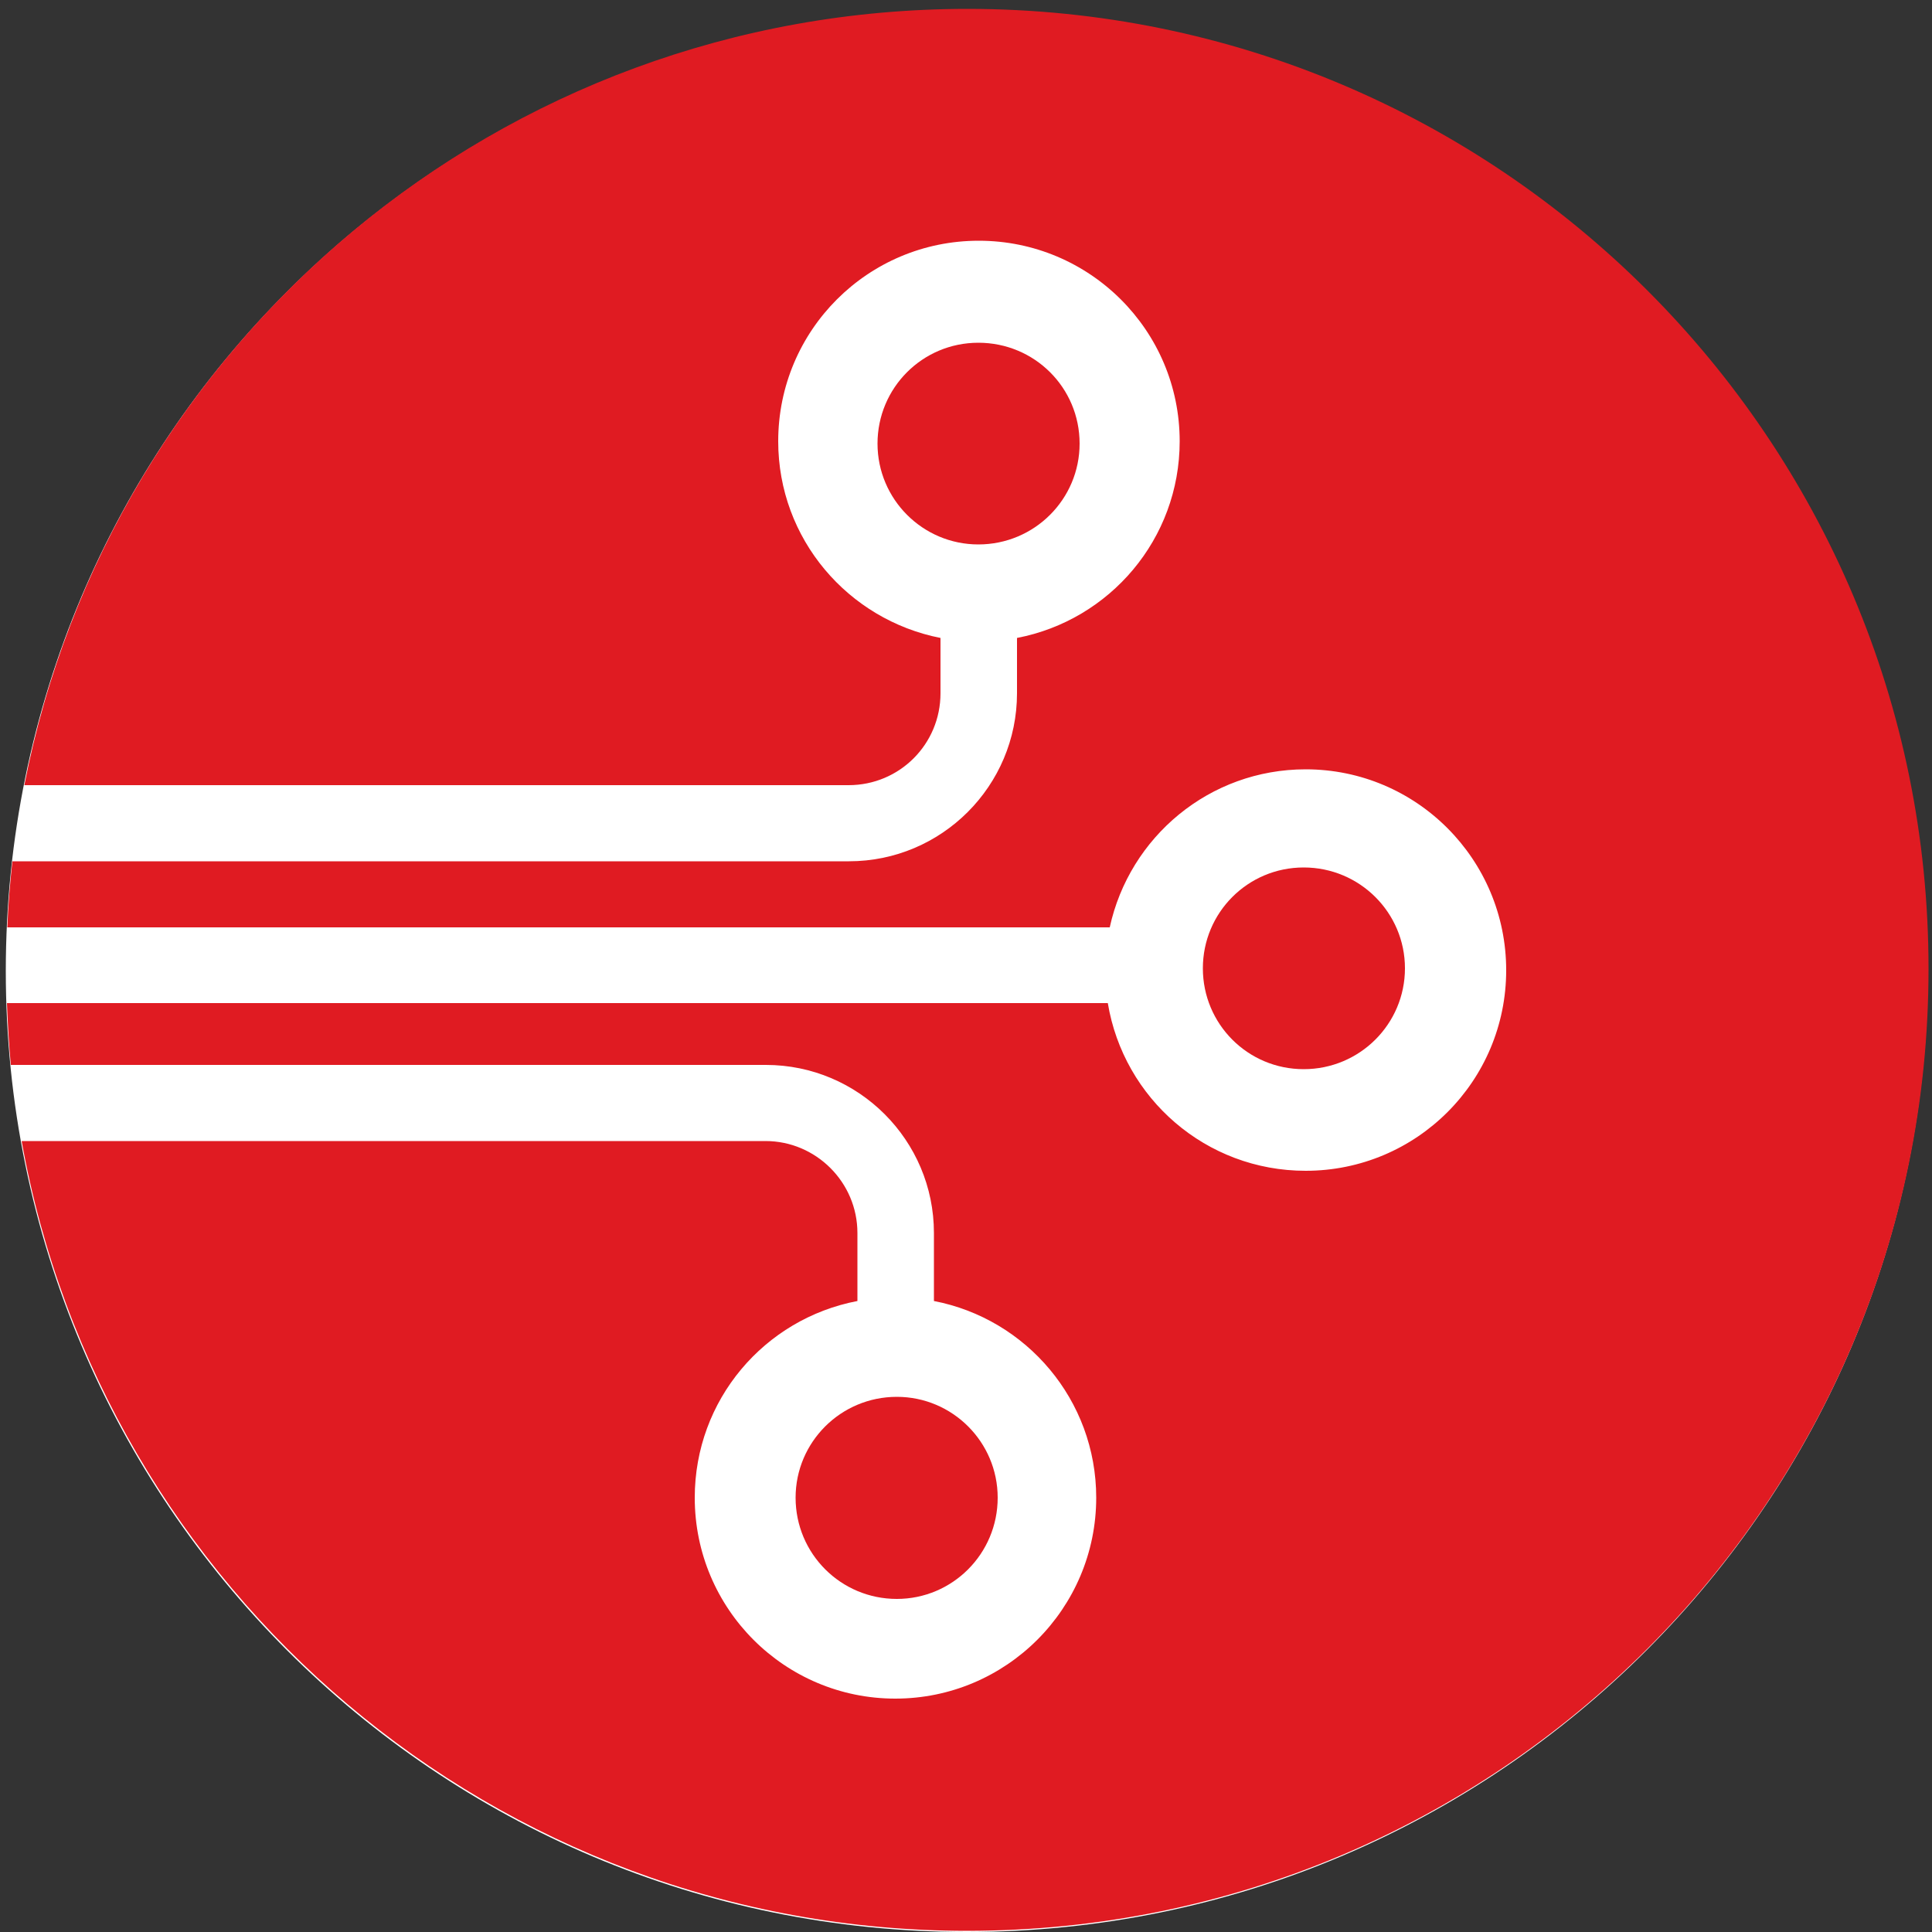
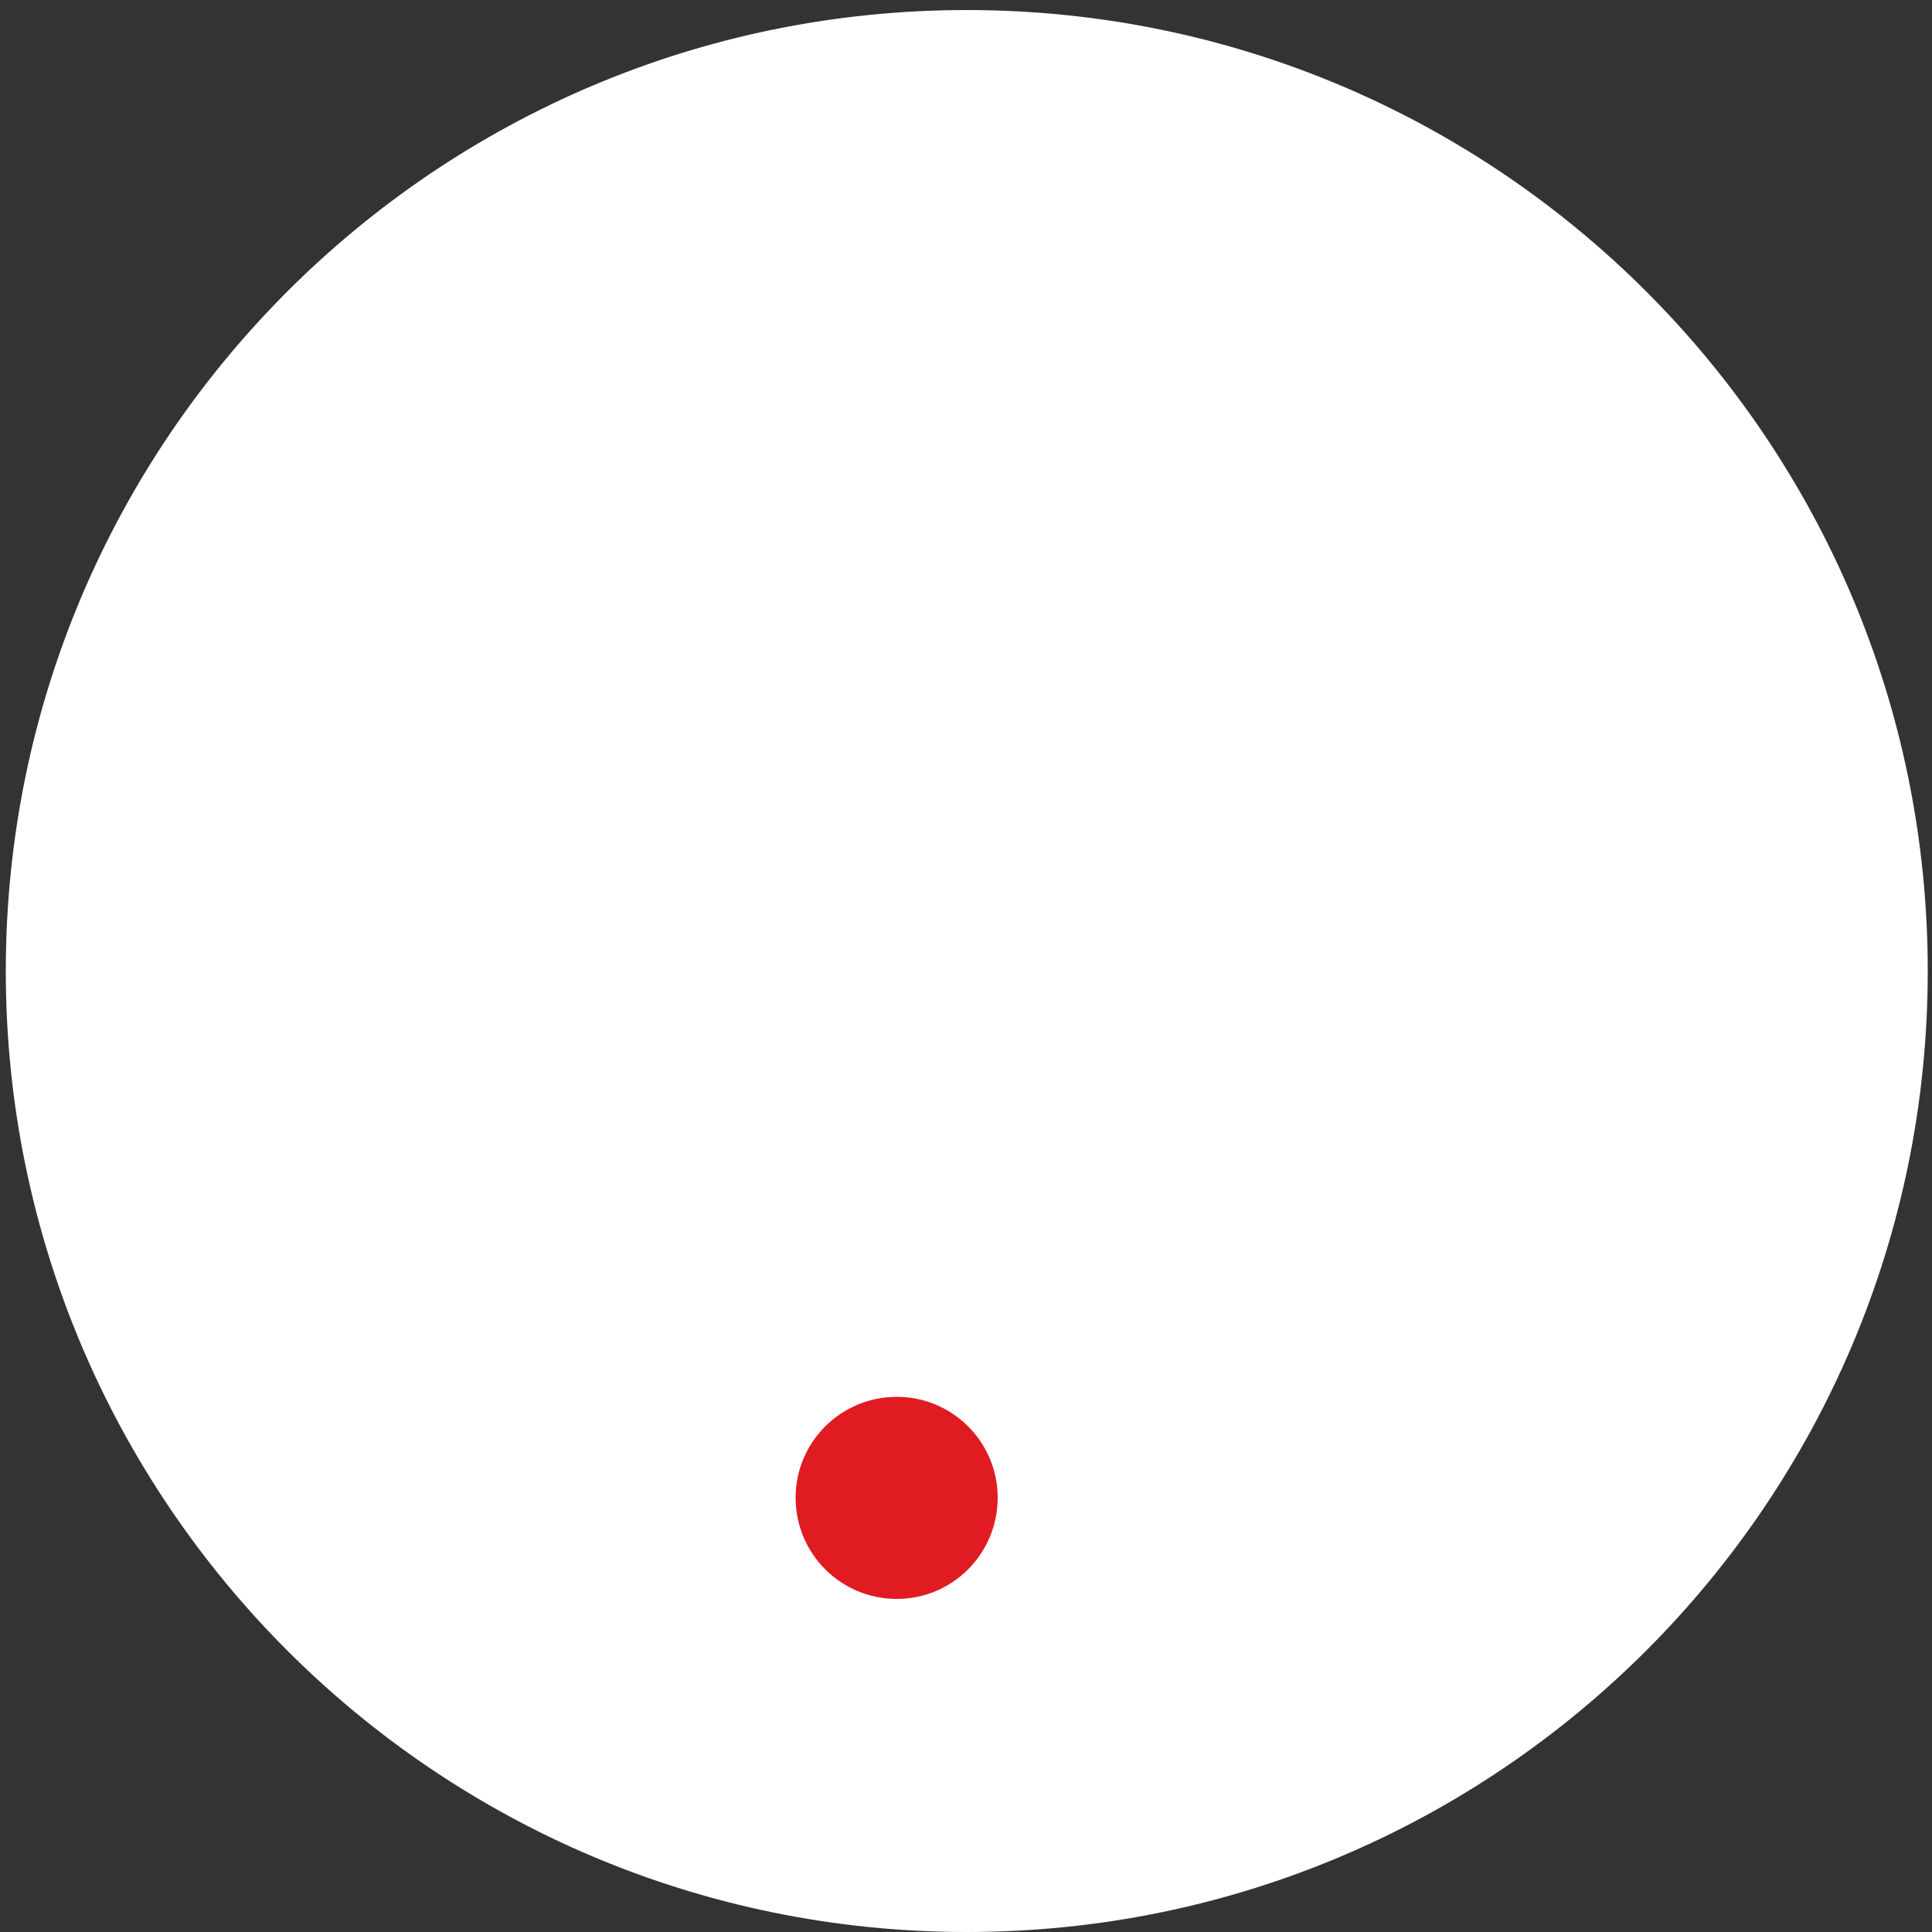
<svg xmlns="http://www.w3.org/2000/svg" version="1.1" id="Layer_1" x="0px" y="0px" viewBox="0 0 500 500" style="enable-background:new 0 0 500 500;" xml:space="preserve">
  <rect x="0" y="0" width="500" height="500" fill="#333333" stroke="none" />
  <style type="text/css">
	.st0{fill:#FFFFFF;}
	.st1{fill:#E01B22;}
</style>
  <path class="st0" d="M498.9,251.3c0,137.3-111.3,248.7-248.7,248.7C112.8,500,1.5,388.6,1.5,251.3C1.5,114,112.8,2.6,250.2,2.6  C387.6,2.6,498.9,114,498.9,251.3z" />
  <g>
    <g>
      <path class="st1" d="M205.9,387.6c0,14.5,11.7,26.2,26.2,26.2c14.4,0,26.1-11.7,26.1-26.2c0-14.4-11.7-26.1-26.1-26.1    C217.6,361.5,205.9,373.2,205.9,387.6z" />
    </g>
    <g>
-       <path class="st1" d="M279.4,114.8c0-14.5-11.7-26.1-26.2-26.1c-14.5,0-26.1,11.7-26.1,26.1c0,14.4,11.7,26.1,26.1,26.1    C267.7,140.9,279.4,129.2,279.4,114.8z" />
-     </g>
+       </g>
    <g>
-       <path class="st1" d="M337.4,276.7c14.5,0,26.2-11.7,26.2-26.1c0-14.4-11.7-26.1-26.2-26.1c-14.5,0-26.1,11.7-26.1,26.1    C311.3,265,322.9,276.7,337.4,276.7z" />
-     </g>
+       </g>
    <g>
-       <path class="st1" d="M250.4,2.3c-121,0-221.8,86.4-244.1,200.9h213.3c13.2,0,23.8-10.6,23.8-23.8v-14.3c-23.9-4.7-42-25.6-42-50.9    c0-28.7,23.2-51.9,51.9-51.9c28.7,0,52,23.2,52,51.9c0,25.3-18.1,46.3-42.1,50.9v14.3c0,24-19.5,43.5-43.5,43.5H3.2    c-0.6,5.7-1.1,11.3-1.3,17.1h259.9h25.4c5.1-23.4,25.8-40.9,50.7-40.9c28.7,0,51.9,23.3,51.9,52c0,28.7-23.2,51.9-51.9,51.9    c-25.8,0-47.1-18.7-51.2-43.4h-24.8H1.8c0.2,5.3,0.5,10.7,1,16h195.4c24,0,43.5,19.5,43.5,43.5v17.6c23.9,4.6,42,25.6,42,50.9    c0,28.7-23.3,52-52,52c-28.6,0-51.9-23.2-51.9-52c0-25.3,18-46.3,42.1-50.9v-17.6c0-13.1-10.7-23.8-23.8-23.8H5.6    c20.9,116.2,122.5,204.4,244.7,204.4c137.4,0,248.8-111.4,248.8-248.9C499.2,113.7,387.8,2.3,250.4,2.3z" />
-     </g>
+       </g>
  </g>
</svg>